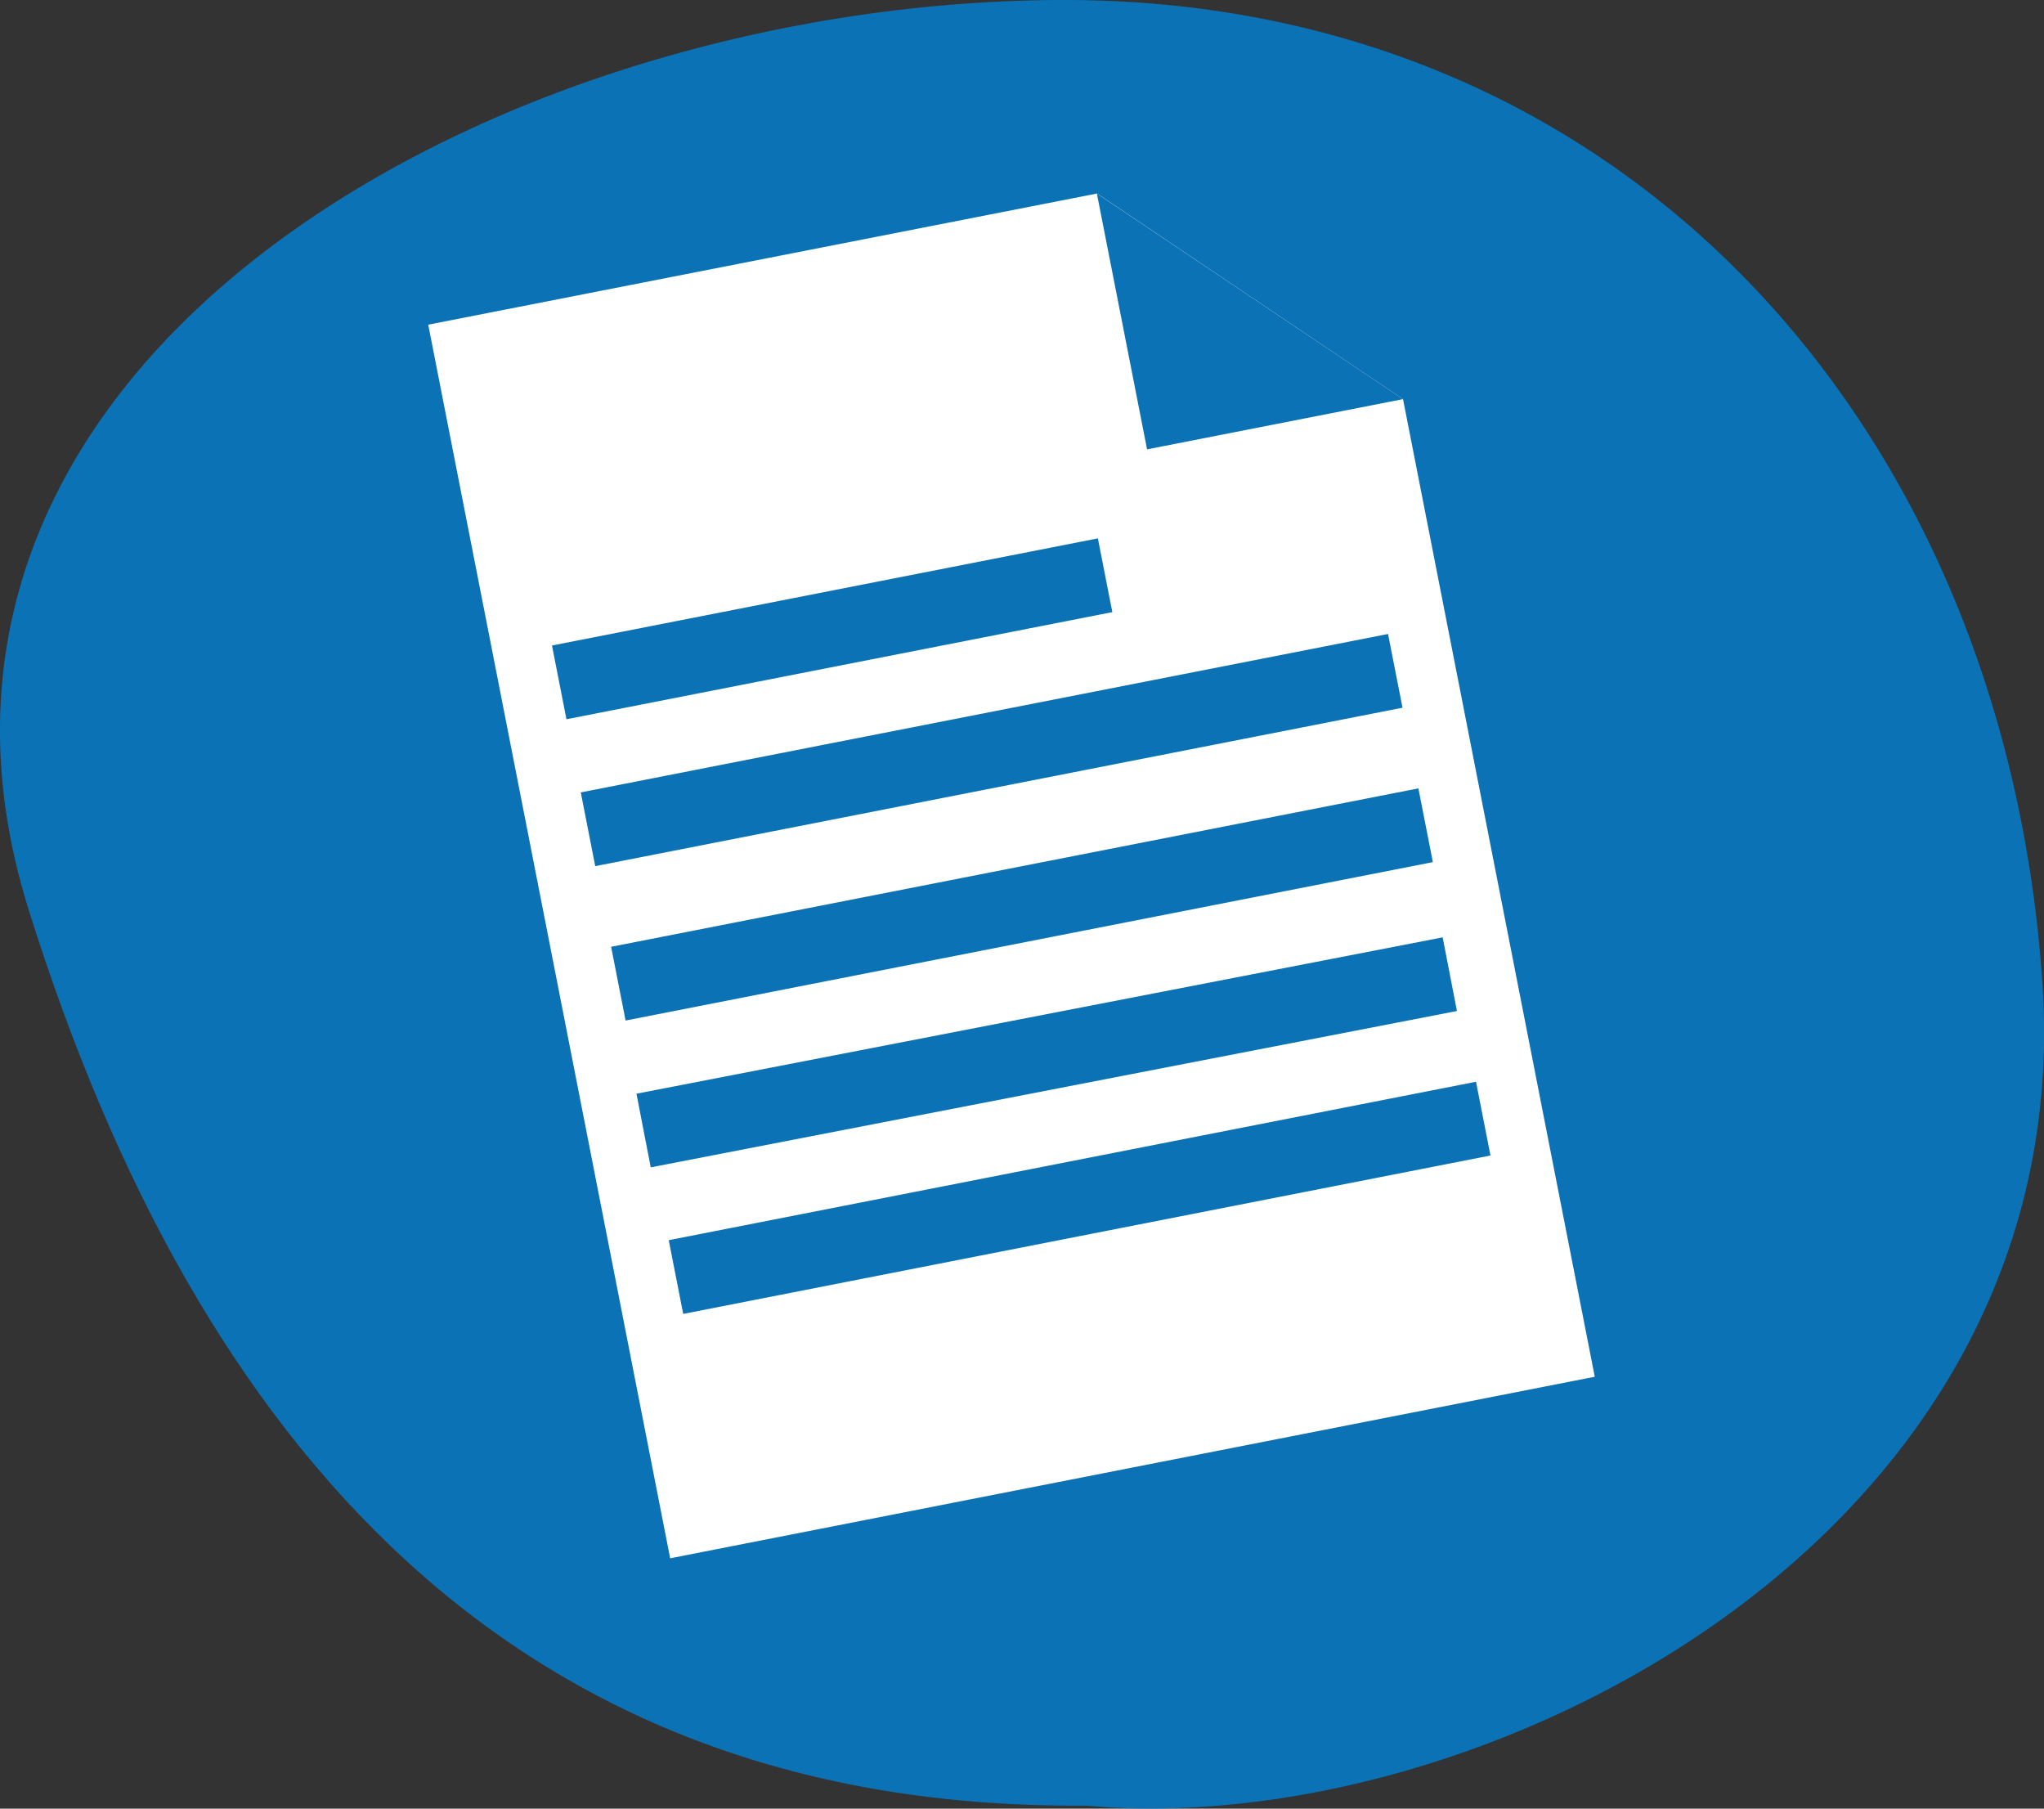
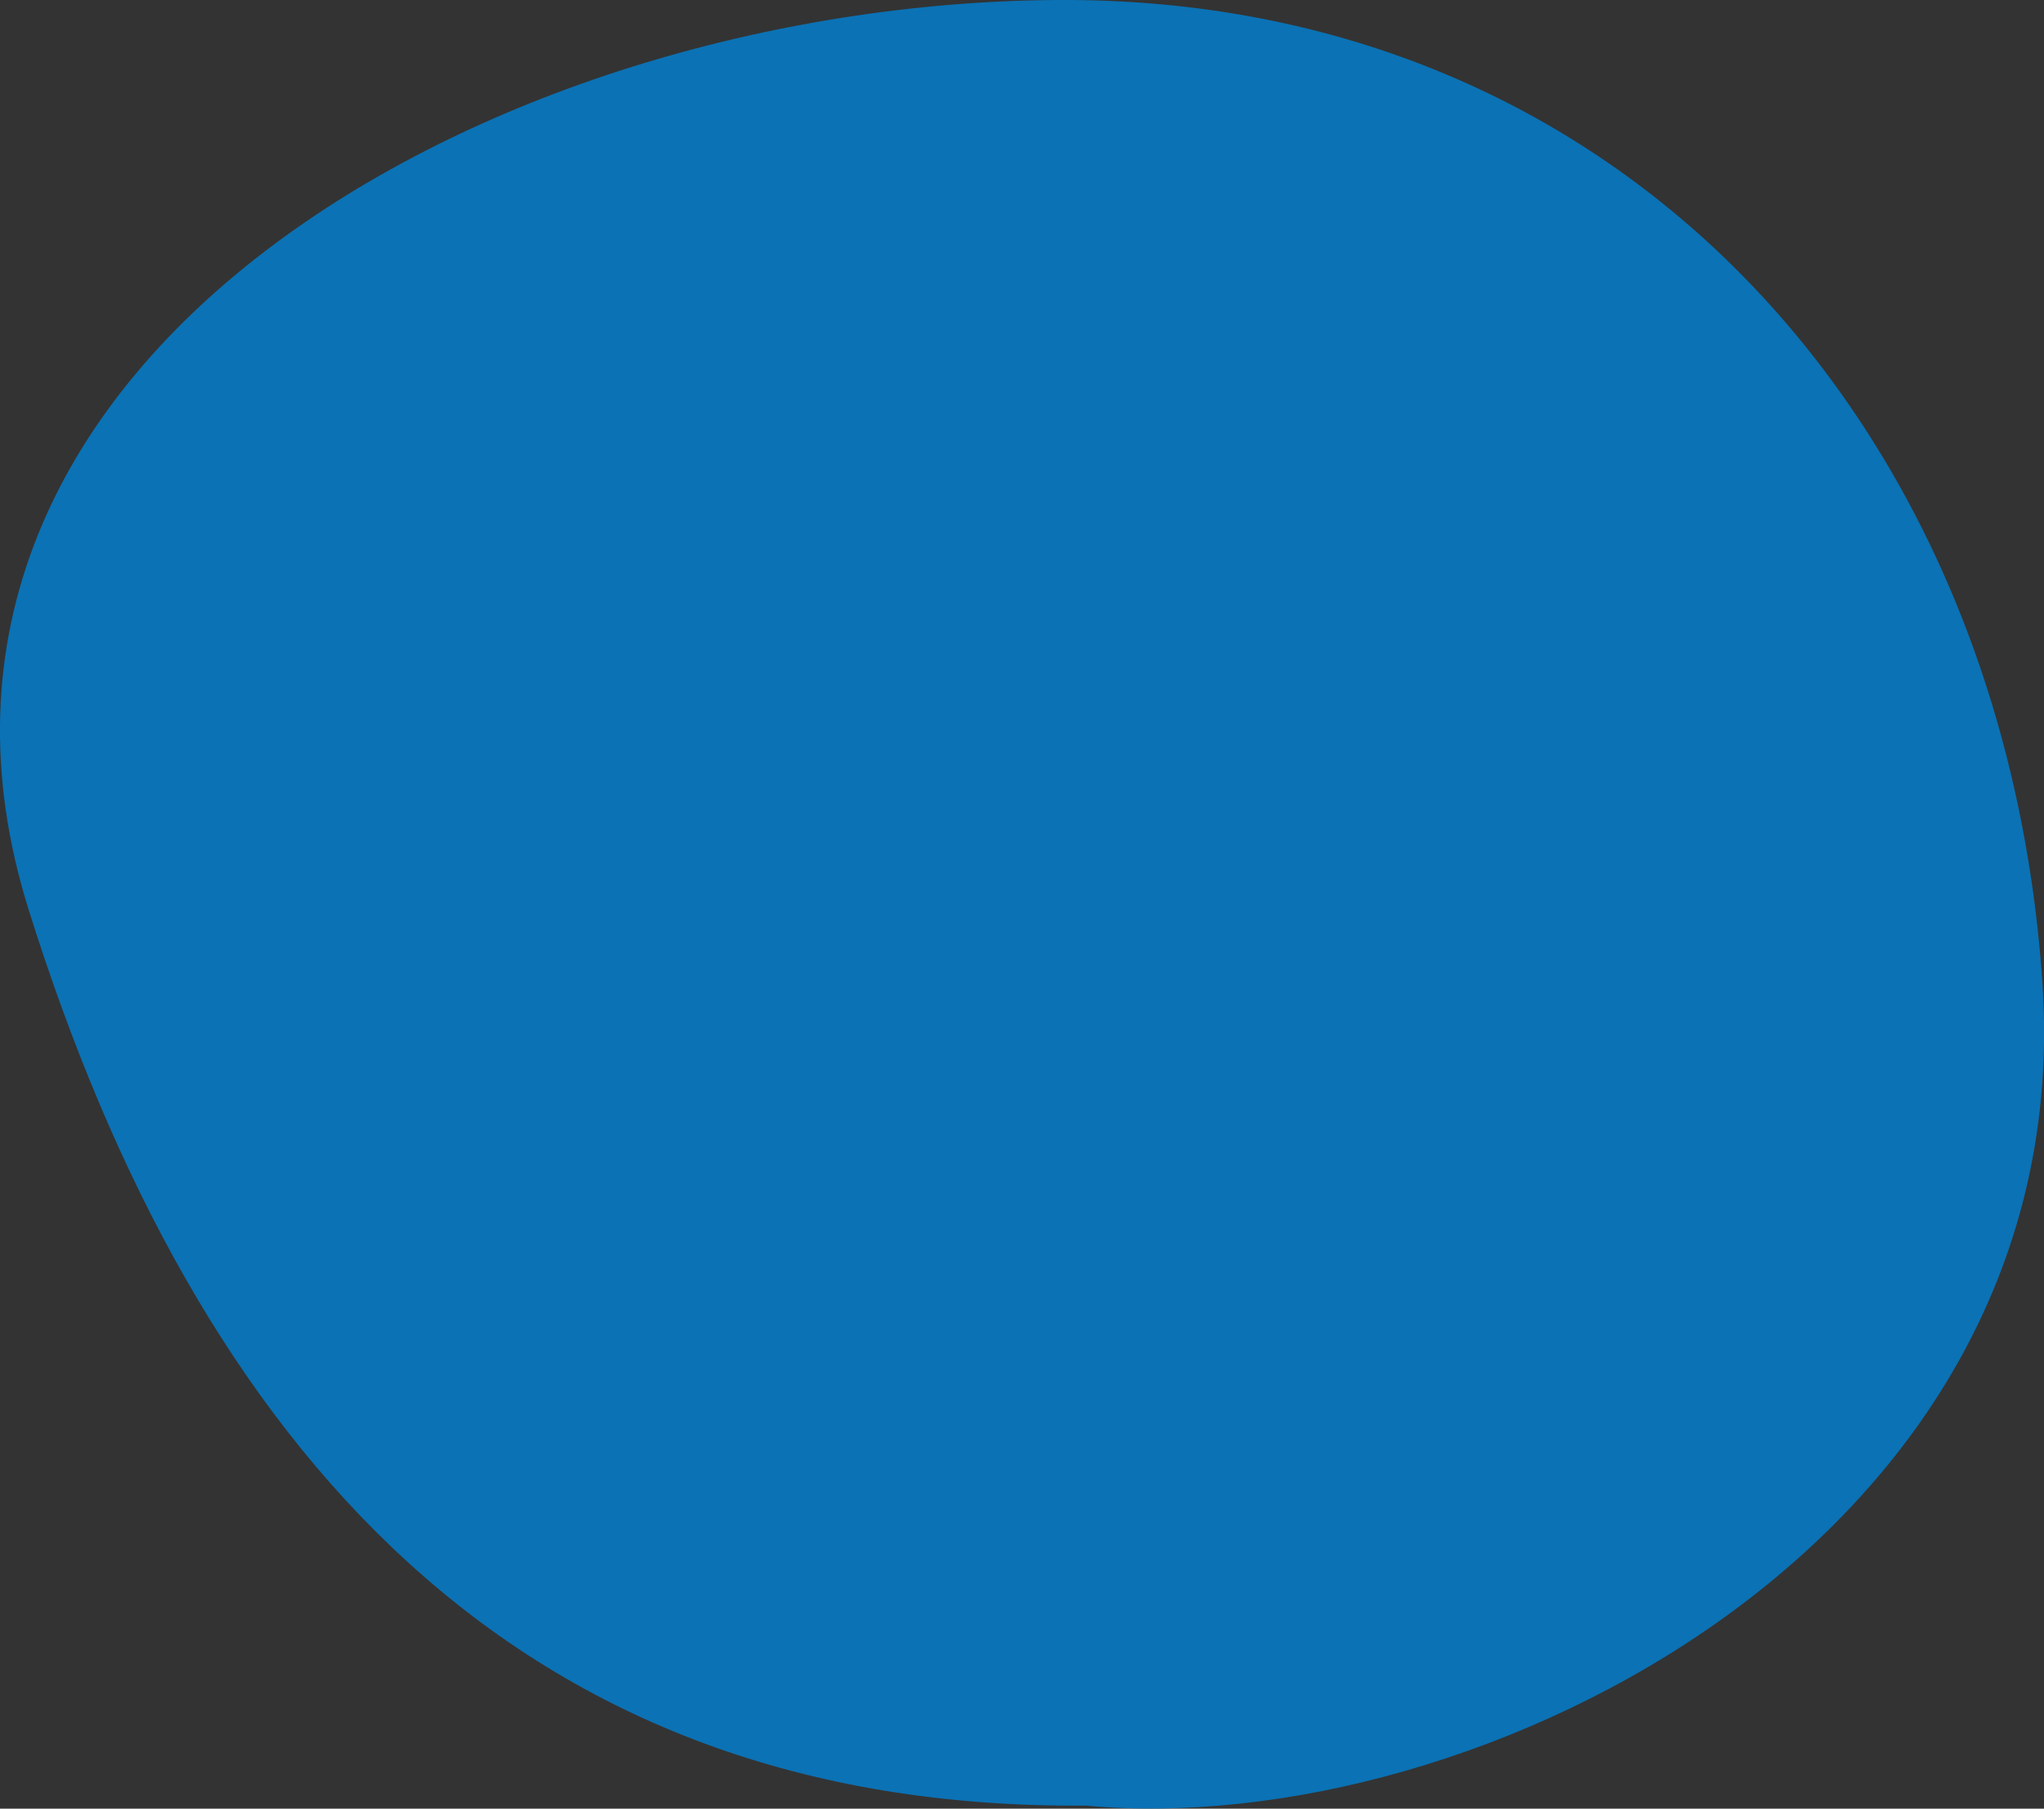
<svg xmlns="http://www.w3.org/2000/svg" viewBox="0 0 119.71 105.9">
  <rect x="0" y="0" width="119.71" height="105.9" fill="#333333" stroke="none" />
  <defs>
    <style>.cls-1{fill:#0b72b5;}.cls-2{fill:#fff;}</style>
  </defs>
  <title>missio</title>
  <g id="Capa_2" data-name="Capa 2">
    <g id="_1_la_taula_del_tercer_sector" data-name="1_la taula del tercer sector">
      <path class="cls-1" d="M119.62,57.6C117.44,25,95.11-.24,61.84,0S-8.35,21.24,1.67,53.24C11.59,84.9,30.32,106,63.59,105.72,86.46,107.85,121.79,90.23,119.62,57.6Z" />
-       <polygon class="cls-2" points="64.25 11.33 25.08 19.01 39.25 91.24 93.4 80.61 82.17 23.37 64.25 11.33" />
      <polygon class="cls-1" points="67.18 26.31 82.17 23.37 64.24 11.33 67.18 26.31" />
      <rect class="cls-1" x="39.14" y="67.93" width="48.18" height="4.4" transform="translate(-12.32 13.49) rotate(-11.1)" />
-       <rect class="cls-1" x="37.45" y="59.34" width="48.18" height="4.4" transform="matrix(0.98, -0.19, 0.19, 0.98, -10.7, 13)" />
      <rect class="cls-1" x="35.76" y="50.75" width="48.18" height="4.4" transform="translate(-9.07 12.52) rotate(-11.1)" />
-       <rect class="cls-1" x="33.99" y="41.71" width="48.18" height="4.4" transform="translate(-7.37 12.01) rotate(-11.1)" />
-       <rect class="cls-1" x="32.45" y="34.62" width="32.58" height="4.4" transform="translate(-6.18 10.07) rotate(-11.1)" />
    </g>
  </g>
</svg>